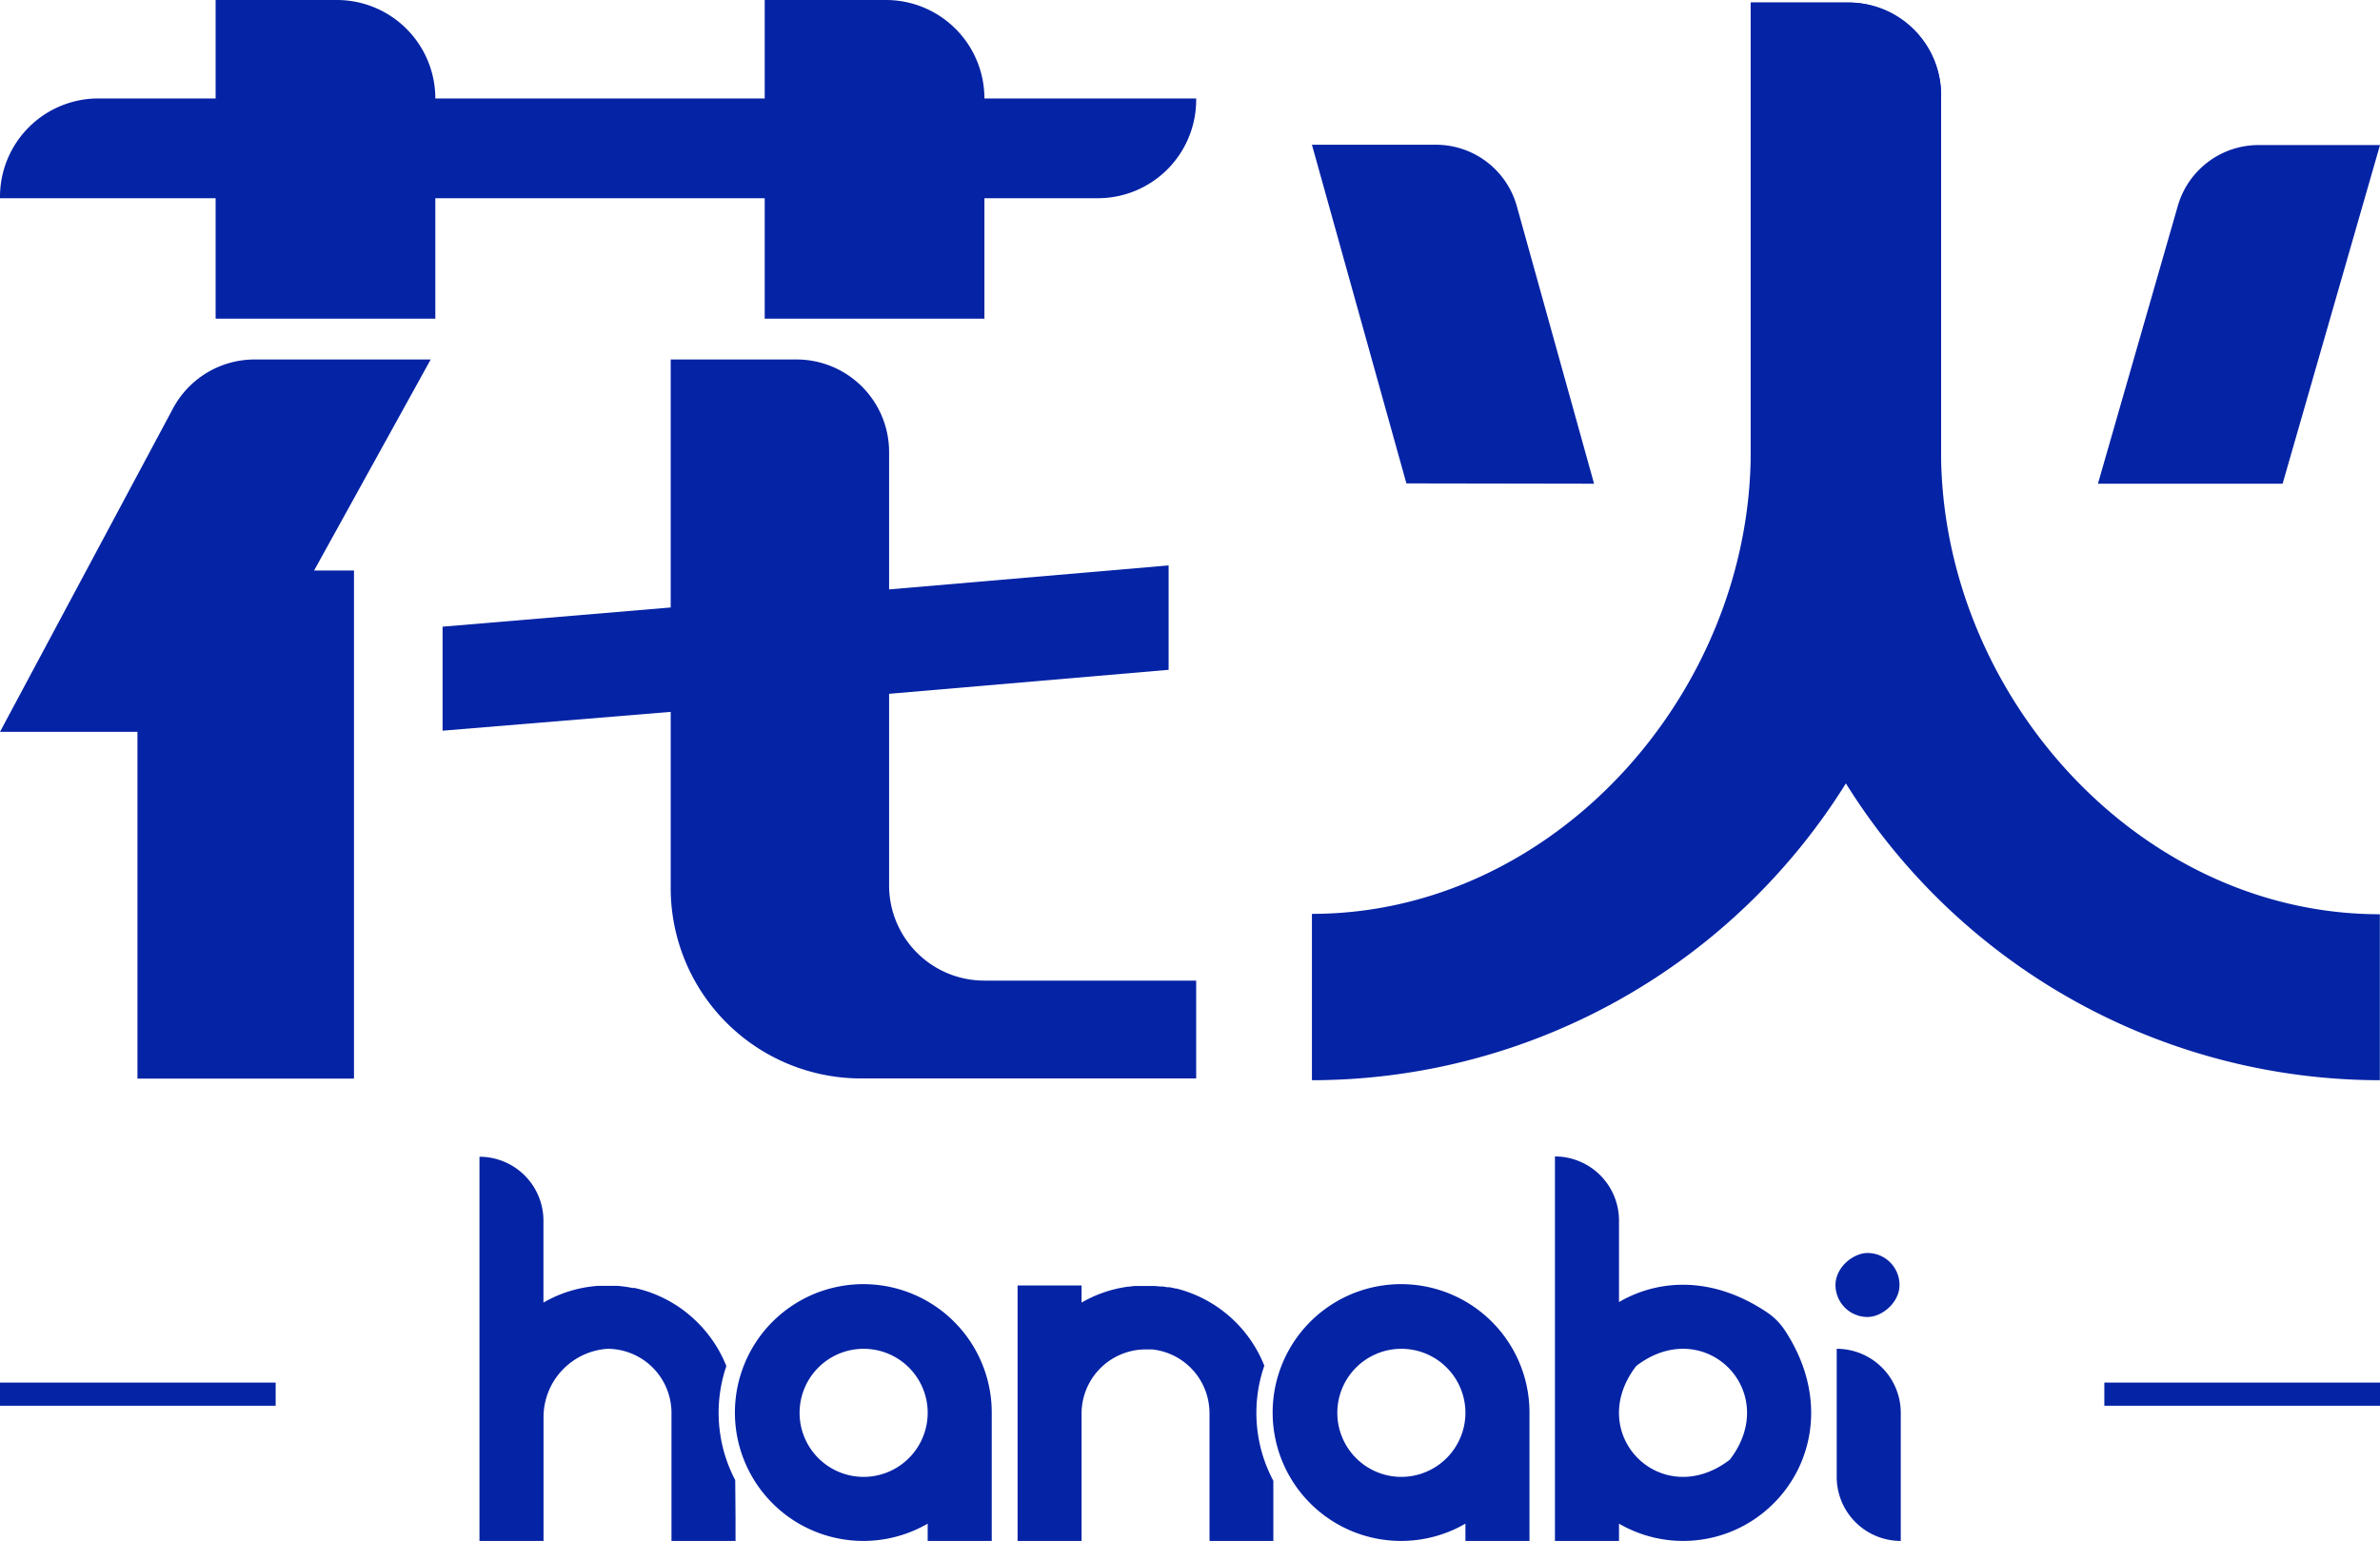
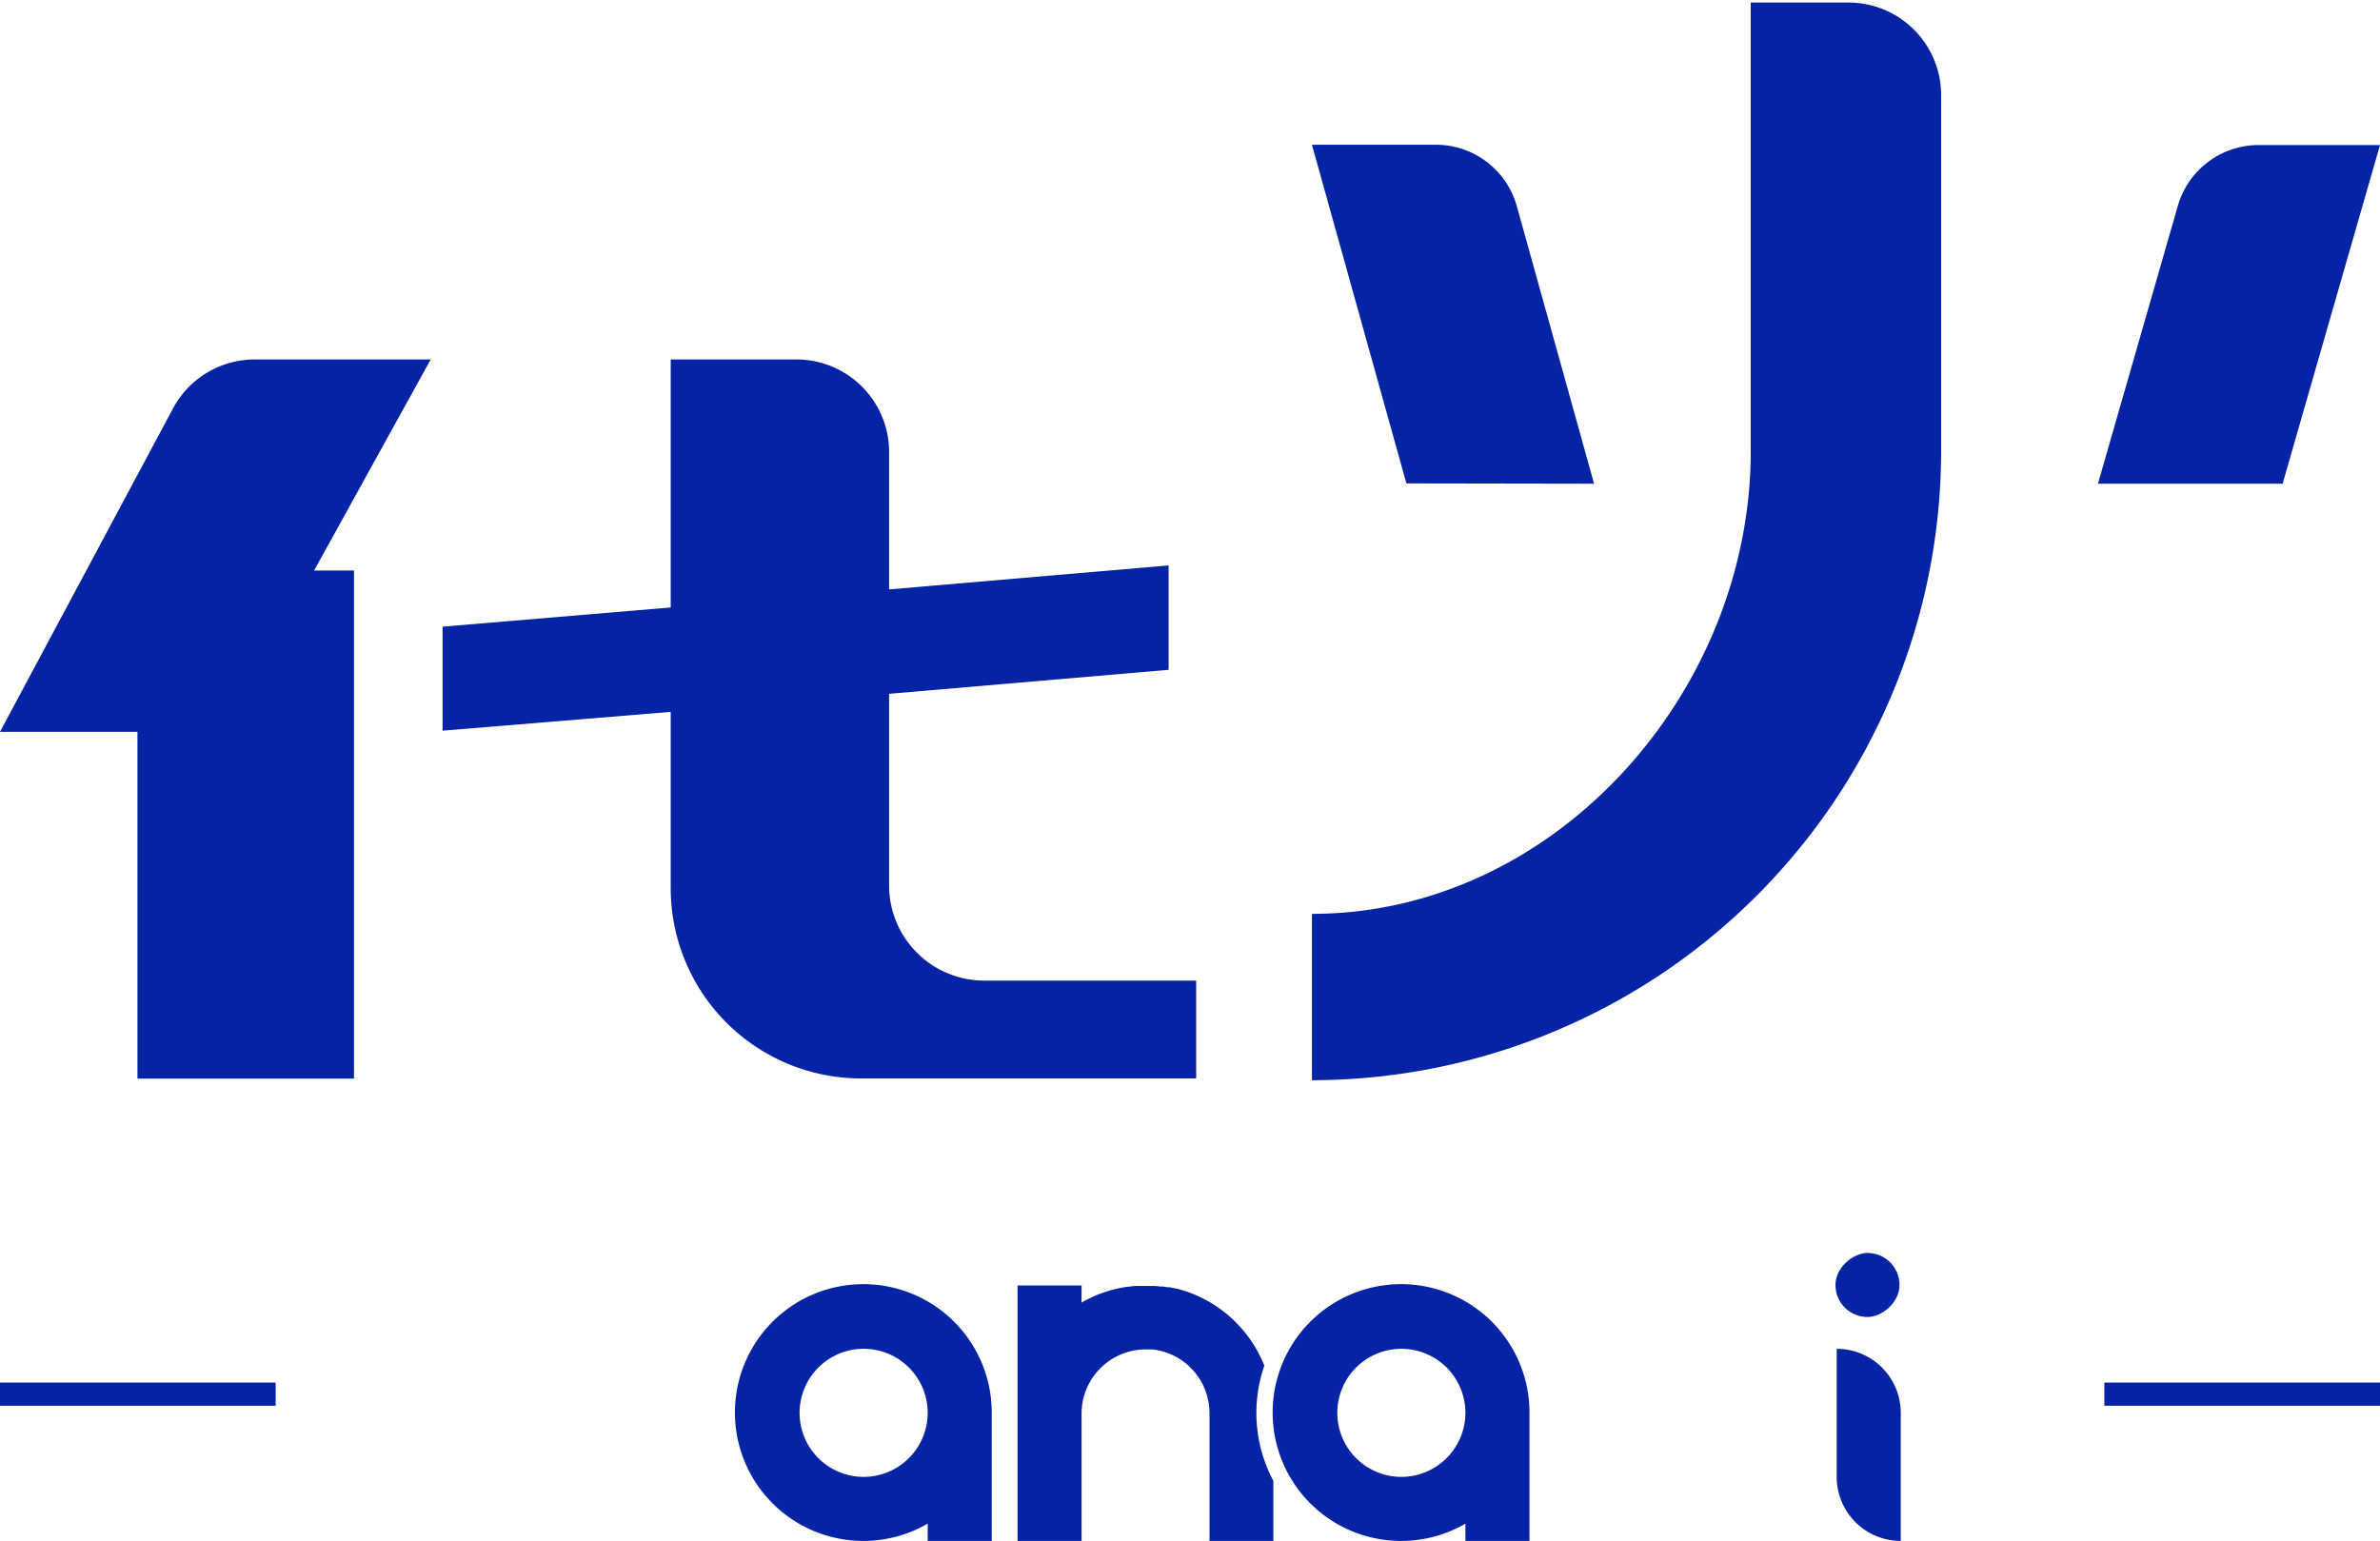
<svg xmlns="http://www.w3.org/2000/svg" id="图层_1" data-name="图层 1" viewBox="0 0 308.4 199.71">
  <defs>
    <style>.cls-1{fill:#0523a5;}</style>
  </defs>
  <title>未标题-6</title>
  <path class="cls-1" d="M128.51,183.11a16.64,16.64,0,1,0-8.3,14.36v2.24h8.3v-8.29h0v-8.29h0Zm-16.6,8.3a8.3,8.3,0,1,1,8.3-8.3A8.31,8.31,0,0,1,111.91,191.41Z" />
-   <path class="cls-1" d="M95.27,191.83a18.8,18.8,0,0,1-1.15-14.78,16.52,16.52,0,0,0-2-3.63h0a16.94,16.94,0,0,0-2.93-3.11h0a16.17,16.17,0,0,0-3.29-2.11l-.1-.05-.64-.29-.13-.06-.67-.26h0a17.28,17.28,0,0,0-2.16-.62l-.25,0-.55-.1-.37-.06c-.17,0-.34-.05-.51-.06l-.47-.05-.44,0c-.26,0-.53,0-.8,0H78.7c-.36,0-.7,0-1,0H77.5a16.44,16.44,0,0,0-7.08,2.17V158.21h0a8.29,8.29,0,0,0-8.29-8.29h0v49.79h8.3V183.56a8.89,8.89,0,0,1,8.28-8.75h0a8.31,8.31,0,0,1,8.3,8.3v8.3h0v8.3h8.3V196.8l0-.05Z" />
  <path class="cls-1" d="M198.19,183.11a16.64,16.64,0,1,0-8.3,14.36v2.24h8.3v-8.29h0v-8.29h0Zm-16.6,8.3a8.3,8.3,0,1,1,8.3-8.3A8.32,8.32,0,0,1,181.59,191.41Z" />
  <path class="cls-1" d="M165,191.92A18.72,18.72,0,0,1,163.83,177a16.63,16.63,0,0,0-11.39-10l-.12,0c-.25-.07-.51-.12-.77-.17l-.28,0-.64-.1-.32,0-.66-.06-.3,0-.95,0h0c-.35,0-.69,0-1,0l-.24,0c-.29,0-.58.05-.86.09l-.15,0a16.37,16.37,0,0,0-6,2.06v-2.22h-8.29v8.29h0v8.3h0v16.6h8.29v-8.3h0v-8.3a8.32,8.32,0,0,1,8.3-8.3c.2,0,.4,0,.59,0l.26,0h0a8.3,8.3,0,0,1,7.36,7.24,8.57,8.57,0,0,1,.07,1v8.3h0v8.3H165V196.8h0Z" />
  <path class="cls-1" d="M238,174.81h0a8.3,8.3,0,0,1,8.3,8.3v16.6a0,0,0,0,1,0,0h0a8.3,8.3,0,0,1-8.3-8.3v-16.6A0,0,0,0,1,238,174.81Z" />
  <rect class="cls-1" x="237.84" y="162.39" width="8.3" height="8.3" rx="4.15" transform="translate(408.53 -75.45) rotate(90)" />
-   <path class="cls-1" d="M231.29,172.43a8.28,8.28,0,0,0-2.24-2.29c-7-4.74-14-4.44-19.26-1.39V158.18a8.31,8.31,0,0,0-8.3-8.3h0v49.83h8.3v-2.24a16.54,16.54,0,0,0,8.3,2.24C230.67,199.71,240,185.7,231.29,172.43Zm-7.11,16.71-.07.07c-8.82,6.73-18.85-3.31-12.12-12.13a.23.23,0,0,1,.07-.07C220.88,170.28,230.91,180.32,224.18,189.14Z" />
  <path class="cls-1" d="M55.81,46.59H33a12,12,0,0,0-10.58,6.34L0,94.85H17.81v44.94H45.87V73.94H40.7Z" />
  <path class="cls-1" d="M115.21,73V58.59a12,12,0,0,0-12-12H86.91V78.73L57.35,81.22V94.7l29.56-2.44V115.1a24.67,24.67,0,0,0,24.66,24.67H155V127.09H127.54a12.33,12.33,0,0,1-12.33-12.33V89.92l36.22-3.11V73.28l-36.22,3.11Z" />
  <path class="cls-1" d="M206.56,62.69l-10-35.93a10.88,10.88,0,0,0-10.49-8H170l12.24,43.89Z" />
  <path class="cls-1" d="M308.4,18.8H292.67a10.89,10.89,0,0,0-10.47,7.89l-10.35,36h23.93Z" />
-   <path class="cls-1" d="M127.56,12.76h0A12.76,12.76,0,0,0,114.8,0H99.09V12.76H56.41A12.76,12.76,0,0,0,43.65,0H27.94V12.76H12.77A12.75,12.75,0,0,0,0,25.51v.18H27.94V41.3H56.41V25.69H99.09V41.3h28.47V25.69h14.67A12.75,12.75,0,0,0,155,12.94v-.18Z" />
-   <path class="cls-1" d="M308.38,140a81.62,81.62,0,0,1-81.53-81.53V.33h12.67a12,12,0,0,1,12,12V58.49c0,31.36,25.51,60,56.86,60Z" />
  <path class="cls-1" d="M170,140V118.44c31.35,0,56.86-28.59,56.86-59.95V.33h12.67a12,12,0,0,1,12,12V58.49A81.62,81.62,0,0,1,170,140Z" />
  <rect class="cls-1" y="179.19" width="35.72" height="3" />
  <rect class="cls-1" x="272.68" y="179.19" width="35.72" height="3" />
</svg>